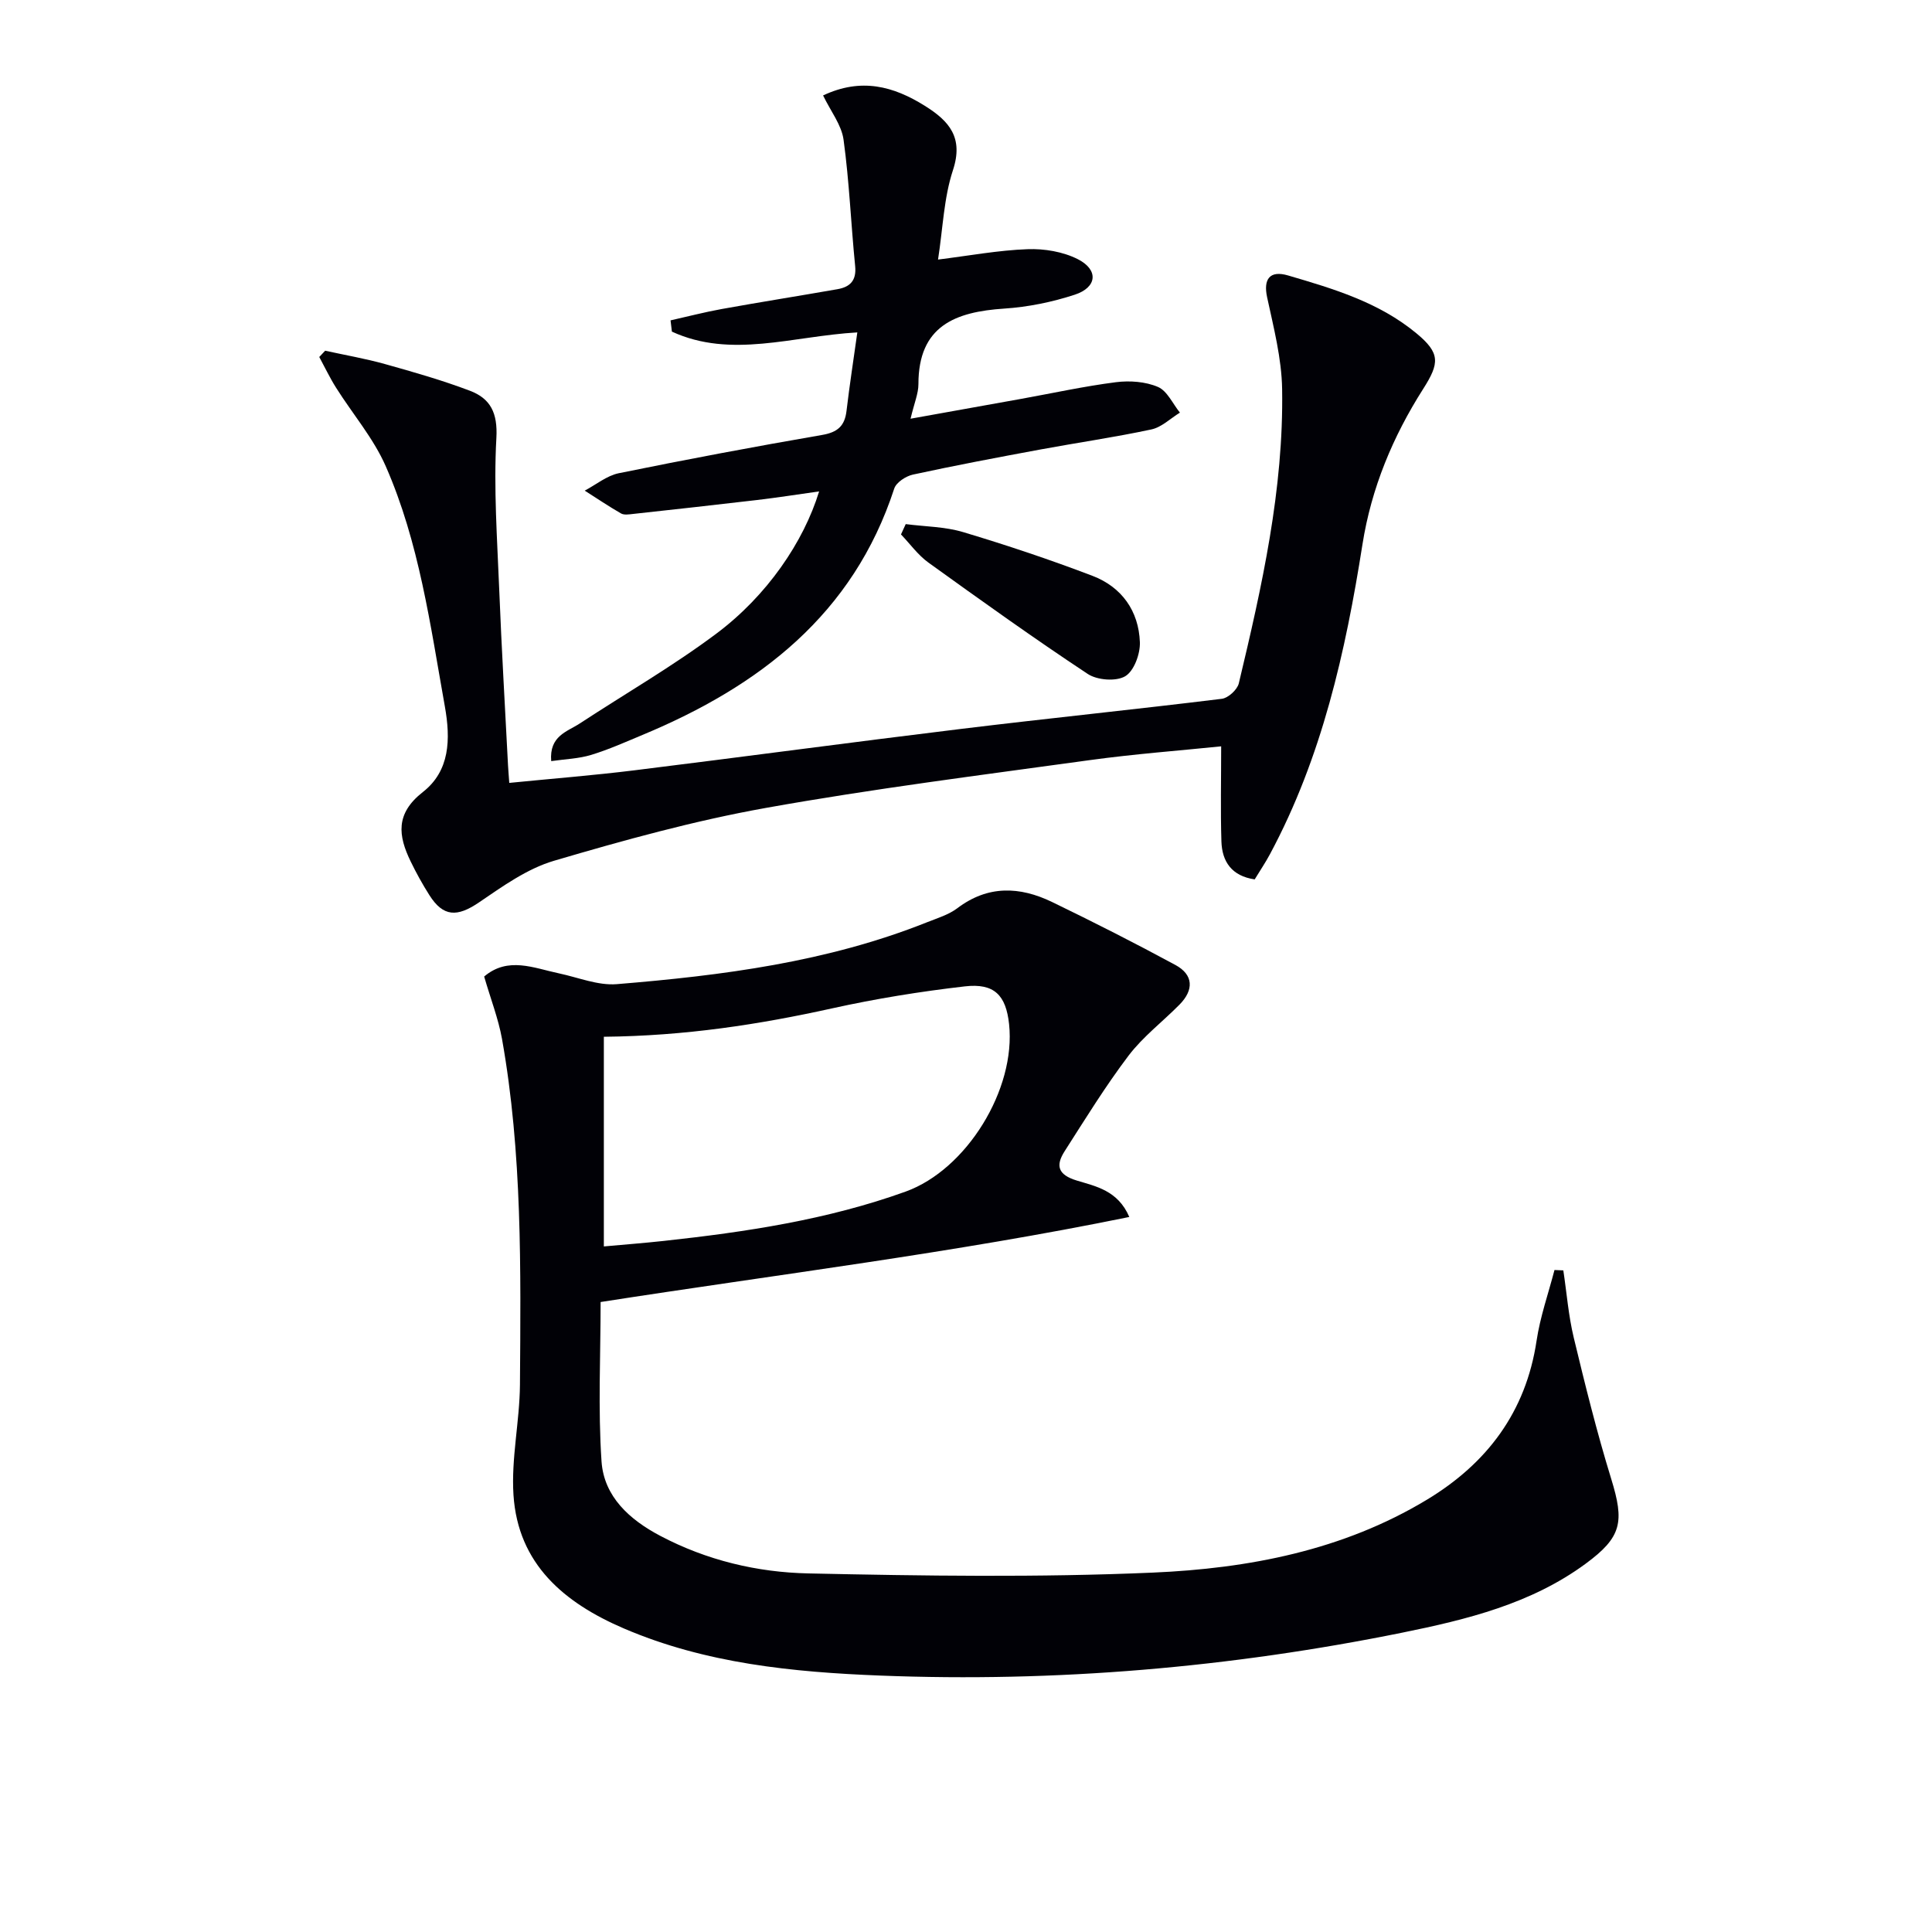
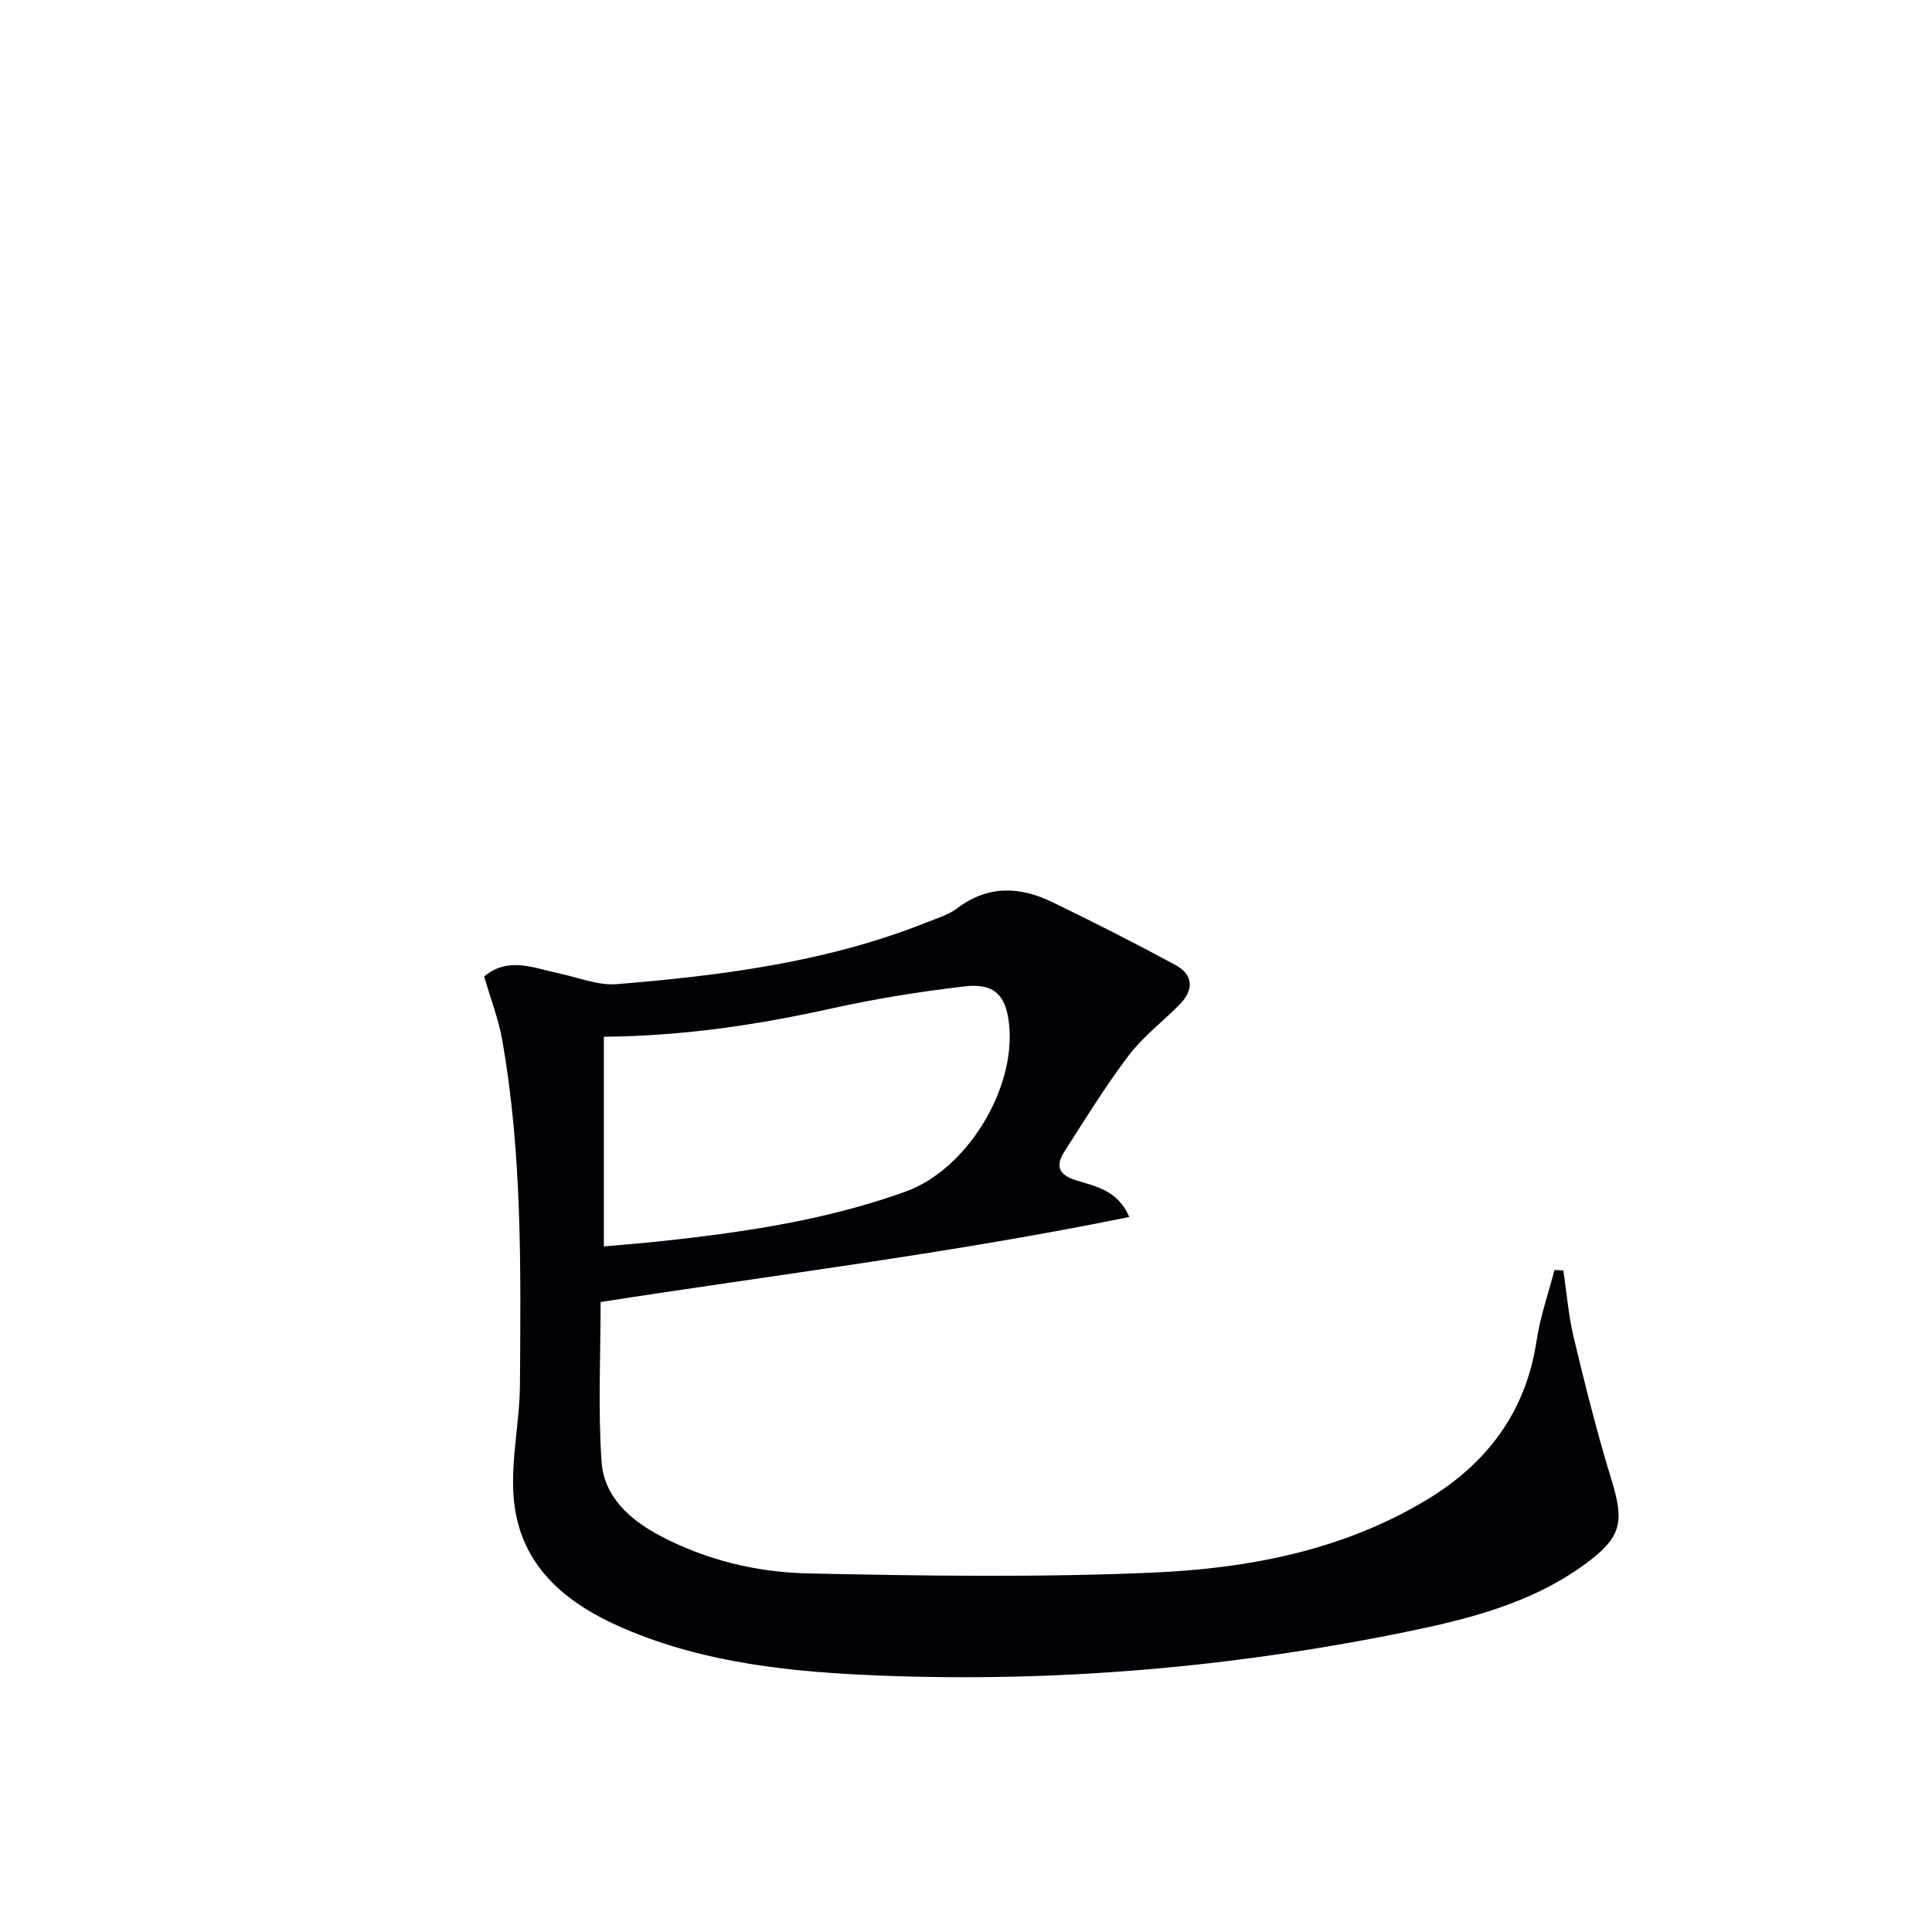
<svg xmlns="http://www.w3.org/2000/svg" enable-background="new 0 0 400 400" viewBox="0 0 400 400">
  <path d="m100.24 202.18c4.94-4.19 10.25-1.76 15.51-.65 3.97.84 8.04 2.54 11.93 2.23 21.87-1.79 43.6-4.58 64.21-12.8 2.16-.86 4.5-1.56 6.31-2.92 6.33-4.8 12.94-4.52 19.62-1.29 8.6 4.16 17.13 8.49 25.54 13.04 3.76 2.04 3.83 5.17.86 8.19-3.5 3.55-7.57 6.64-10.55 10.56-4.79 6.32-8.97 13.12-13.25 19.81-1.9 2.97-1.41 4.87 2.52 6.07s8.51 2.04 10.87 7.54c-36.37 7.44-72.84 11.9-109.46 17.61 0 11.12-.55 22.11.19 33 .5 7.29 5.8 12.06 12.16 15.41 9.61 5.07 20.07 7.56 30.69 7.78 23.76.51 47.58.86 71.32-.17 19.79-.86 39.32-4.59 56.71-15.09 12.43-7.5 20.5-18.15 22.71-32.91.74-4.96 2.44-9.77 3.71-14.65.61.03 1.22.05 1.83.08.7 4.64 1.06 9.35 2.15 13.89 2.36 9.81 4.79 19.62 7.76 29.26 2.75 8.91 2.23 12.05-5.29 17.58-11.28 8.3-24.59 11.56-37.95 14.27-35.66 7.23-71.74 10.32-108.09 8.89-18.1-.71-36.17-2.49-53.12-9.77-12.31-5.29-21.89-13.3-22.82-27.63-.49-7.55 1.28-15.21 1.34-22.83.17-23.94.5-47.91-3.72-71.61-.76-4.19-2.34-8.23-3.69-12.89zm24.78 12.47v43.41c3.93-.36 8.17-.68 12.39-1.14 17.01-1.85 33.89-4.38 50.08-10.21 12.66-4.56 22.87-21.21 21.43-34.67-.64-5.98-3.05-8.53-9.17-7.82-9.2 1.06-18.38 2.54-27.42 4.54-15.19 3.36-30.47 5.72-47.31 5.89z" fill="#010106" />
-   <path d="m67.32 72.61c4.14.91 8.33 1.63 12.4 2.77 5.91 1.65 11.84 3.35 17.57 5.52 4.25 1.61 5.77 4.58 5.48 9.77-.58 10.43.17 20.94.59 31.41.48 12.13 1.2 24.25 1.82 36.37.05.97.14 1.94.26 3.64 8.82-.88 17.37-1.55 25.87-2.6 22.57-2.79 45.11-5.83 67.69-8.58 17.97-2.19 35.99-4.02 53.96-6.23 1.32-.16 3.2-1.88 3.52-3.19 4.79-20.04 9.31-40.18 8.97-60.93-.1-6.36-1.76-12.75-3.11-19.03-.8-3.72.52-5.62 4.34-4.5 9.38 2.75 18.77 5.53 26.55 11.96 4.99 4.12 4.83 6.18 1.43 11.52-6.27 9.84-10.74 20.52-12.58 32.22-3.5 22.23-8.39 44.07-19.16 64.14-.93 1.74-2.05 3.38-3.15 5.2-4.75-.7-6.76-3.67-6.89-7.87-.2-6.41-.05-12.84-.05-19.68-8.55.88-17.94 1.58-27.24 2.86-22.37 3.09-44.8 5.91-67.02 9.89-14.82 2.65-29.43 6.69-43.89 10.95-5.55 1.64-10.63 5.29-15.52 8.62-4.5 3.06-7.39 3.02-10.26-1.51-1.42-2.24-2.71-4.57-3.87-6.96-2.6-5.35-3.2-9.91 2.51-14.38 5.6-4.38 5.79-10.88 4.55-17.8-3.01-16.84-5.3-33.88-12.23-49.67-2.55-5.81-6.86-10.82-10.28-16.25-1.29-2.04-2.33-4.24-3.48-6.36.41-.44.81-.87 1.22-1.3z" fill="#010106" />
-   <path d="m177.5 68.82c-13.46.77-26.1 5.48-38.39-.16-.09-.78-.19-1.56-.28-2.33 3.53-.79 7.04-1.71 10.59-2.35 7.98-1.44 16-2.71 23.99-4.11 2.6-.46 3.94-1.8 3.64-4.78-.87-8.72-1.21-17.5-2.4-26.16-.42-3.08-2.67-5.91-4.24-9.17 7.9-3.72 14.56-1.92 21.07 2.15 5.05 3.16 8.05 6.56 5.81 13.35-1.88 5.71-2.07 11.98-3.08 18.48 6.5-.81 12.5-1.93 18.54-2.15 3.47-.13 7.34.52 10.4 2.07 4.35 2.21 4.01 5.84-.65 7.36-4.68 1.53-9.67 2.55-14.58 2.87-10.15.67-17.78 3.58-17.77 15.65 0 1.93-.85 3.86-1.63 7.15 8.11-1.45 15.5-2.77 22.9-4.11 6.54-1.18 13.04-2.61 19.62-3.45 2.85-.36 6.11-.13 8.7.98 1.92.82 3.06 3.48 4.55 5.32-1.96 1.2-3.79 3.03-5.91 3.48-7.62 1.63-15.35 2.74-23.02 4.16-8.8 1.63-17.6 3.29-26.35 5.19-1.47.32-3.46 1.62-3.87 2.9-8.51 26.07-27.93 40.91-52.05 50.97-3.53 1.47-7.04 3.05-10.68 4.16-2.58.79-5.38.87-8.29 1.29-.43-5.24 3.3-6.08 5.91-7.79 9.44-6.19 19.27-11.86 28.29-18.61 10.51-7.86 18.08-19.02 21.27-29.44-4.54.64-8.68 1.29-12.83 1.78-8.57 1.01-17.14 1.95-25.72 2.89-.82.09-1.83.26-2.47-.11-2.56-1.47-5.01-3.13-7.51-4.72 2.35-1.24 4.57-3.1 7.07-3.61 13.99-2.85 28.02-5.49 42.09-7.92 3.19-.55 4.67-1.85 5.04-4.97.64-5.39 1.47-10.74 2.24-16.26z" fill="#010106" />
-   <path d="m187.52 108.51c3.98.52 8.11.52 11.9 1.66 9.01 2.7 17.96 5.69 26.76 9.05 6.06 2.31 9.58 7.27 9.82 13.74.09 2.41-1.21 5.97-3.04 7.05-1.89 1.12-5.8.82-7.76-.48-11.19-7.4-22.1-15.22-32.99-23.06-2.16-1.56-3.79-3.86-5.67-5.82.33-.71.66-1.43.98-2.14z" fill="#010106" />
</svg>